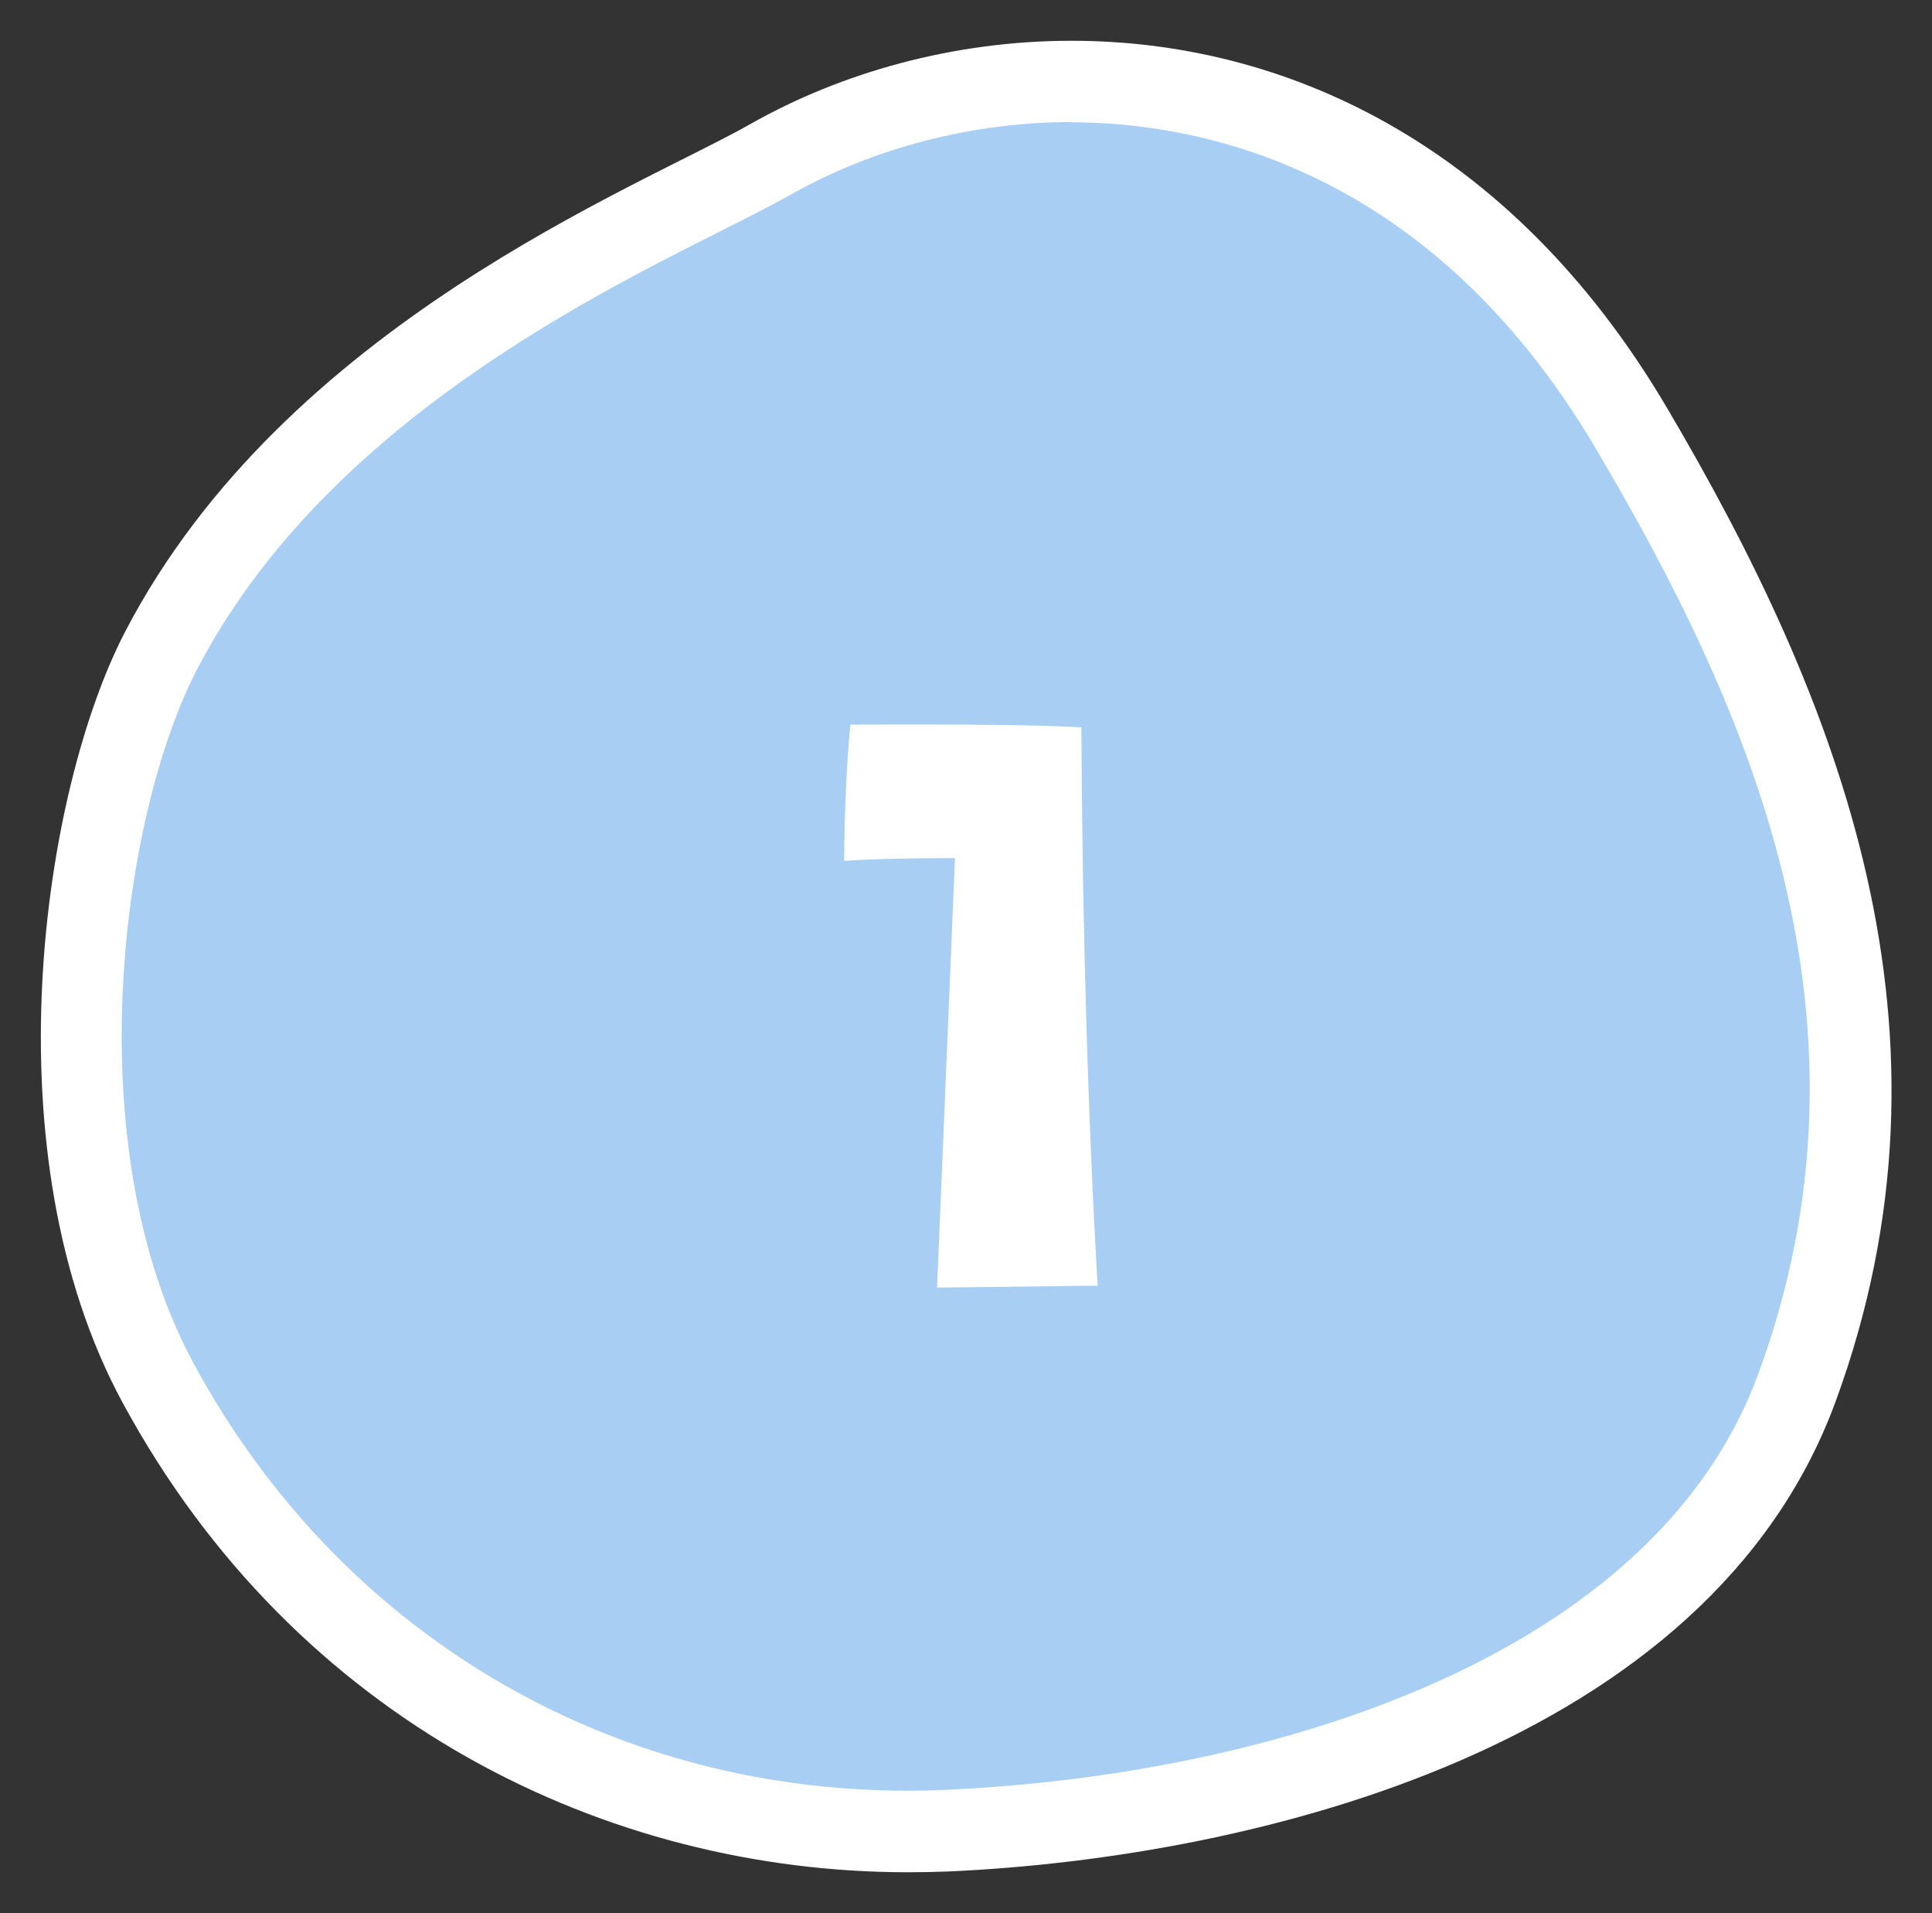
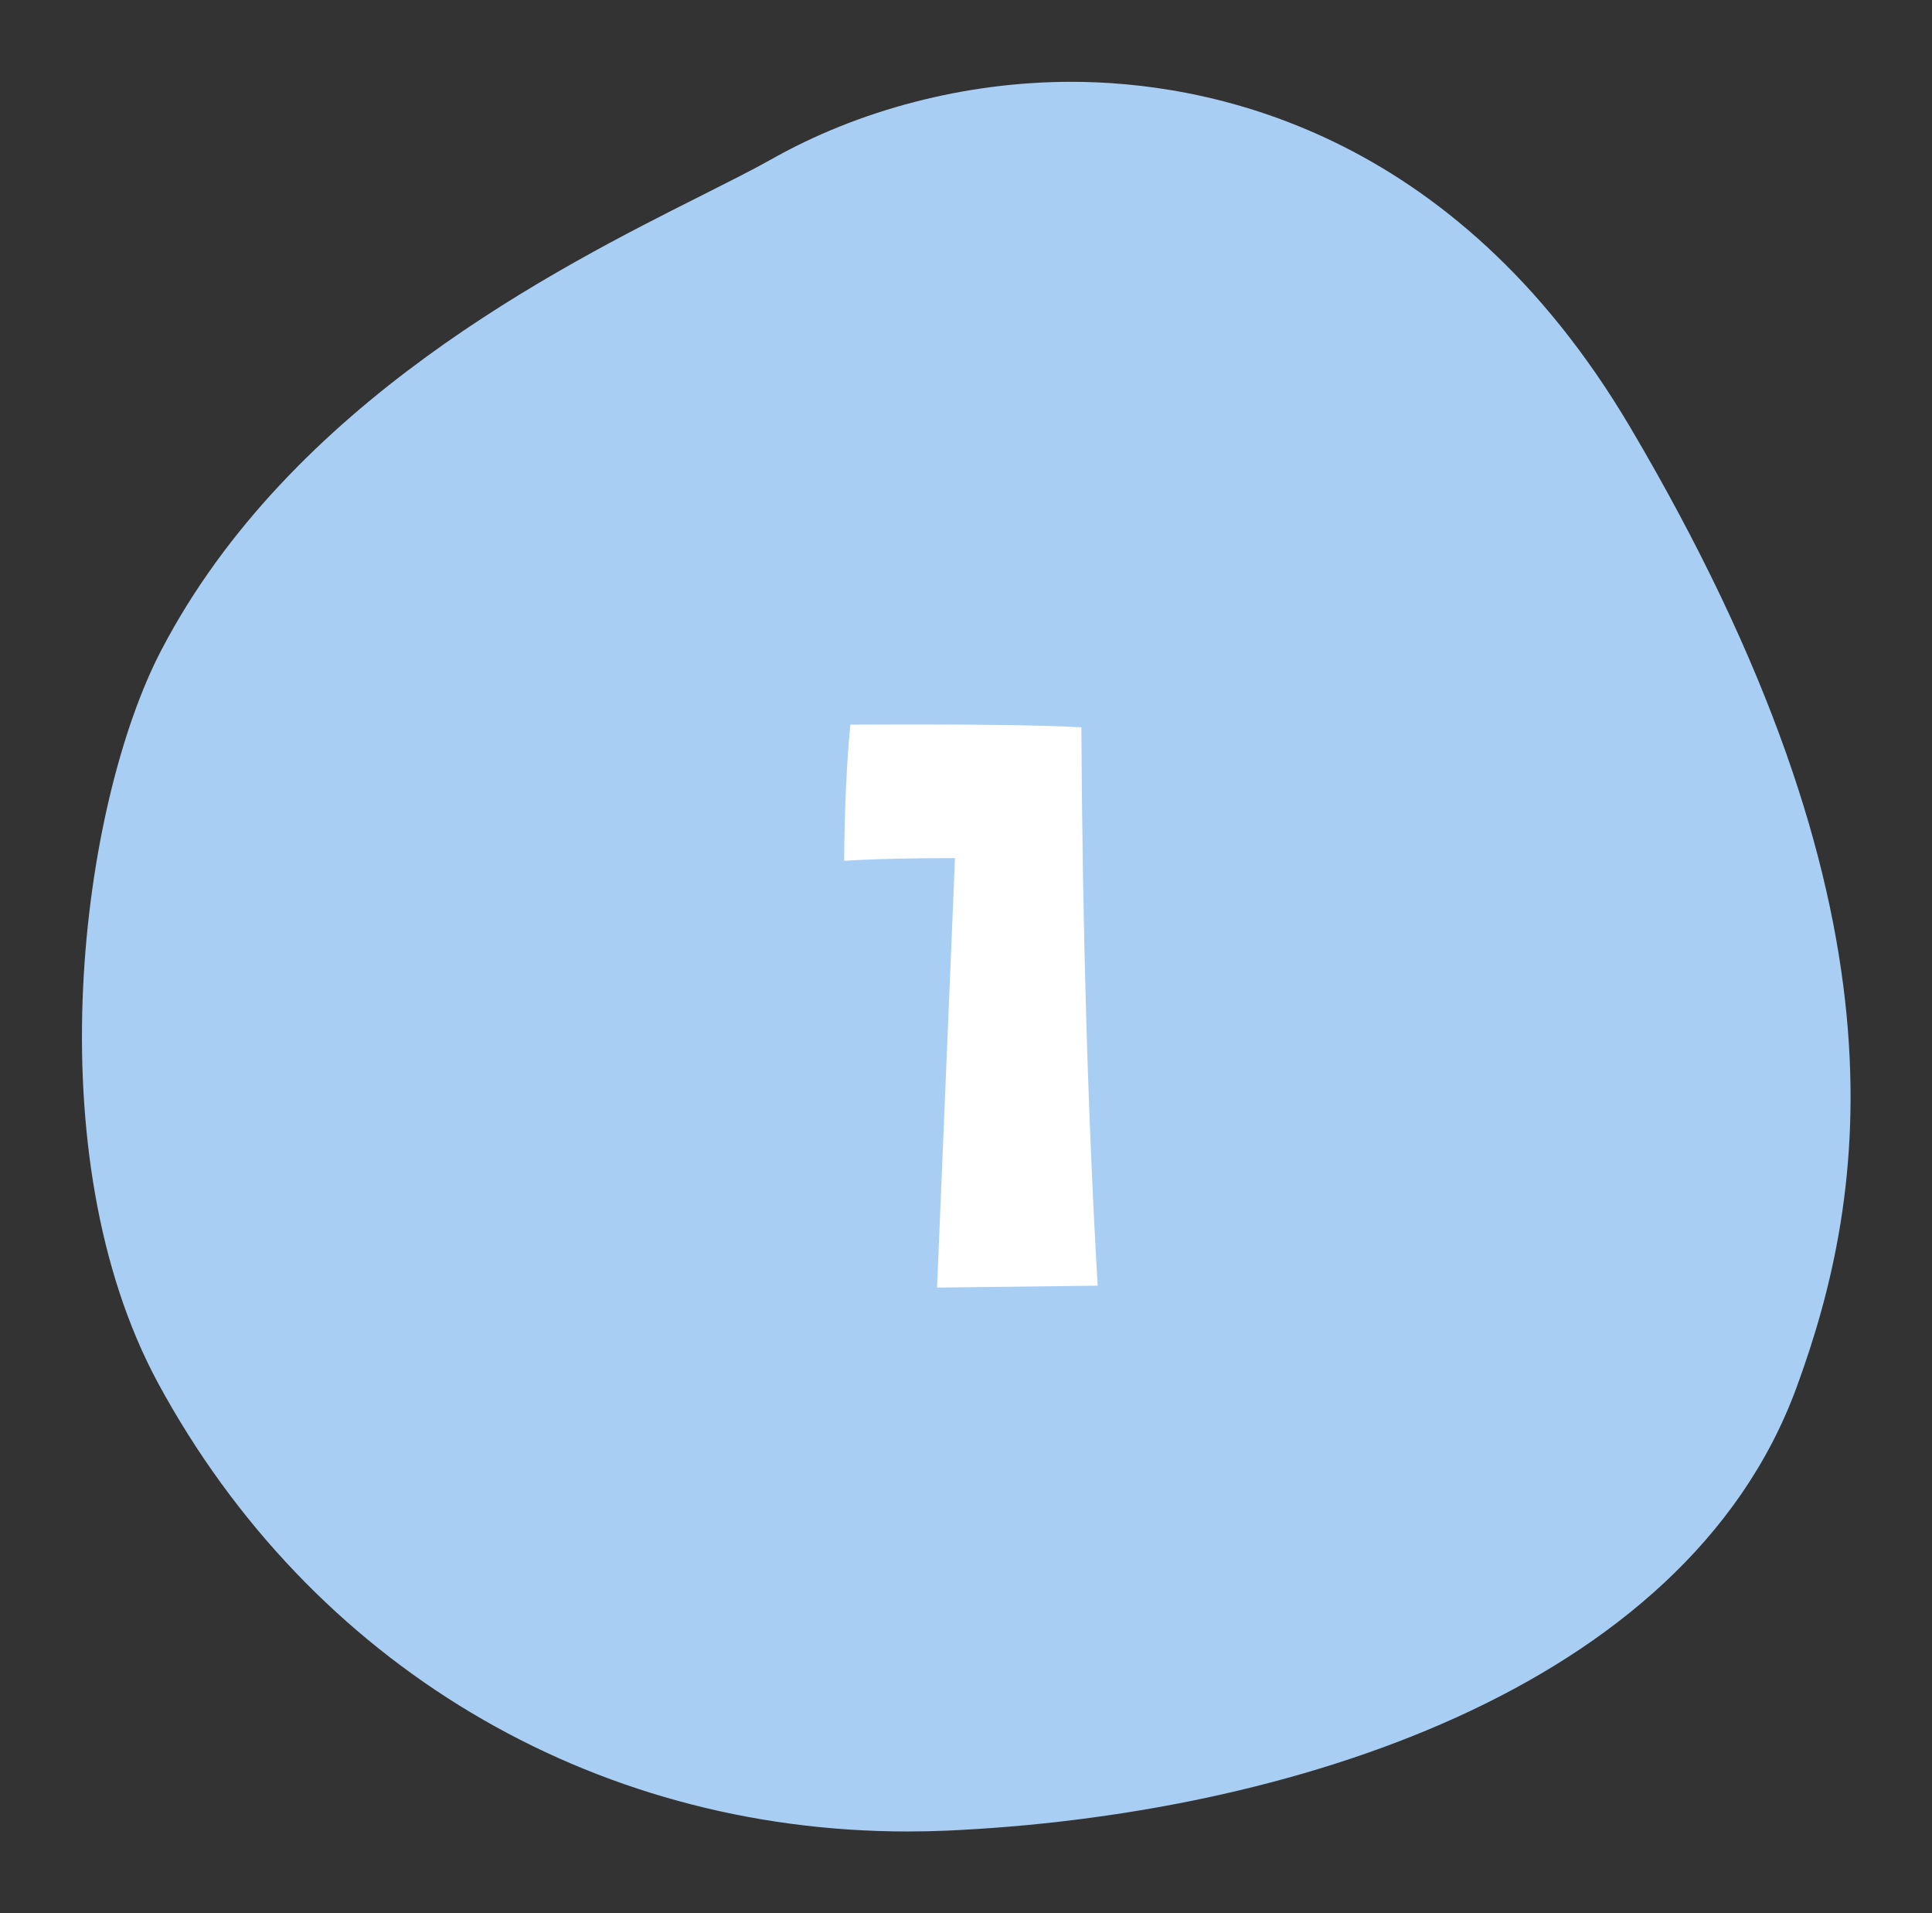
<svg xmlns="http://www.w3.org/2000/svg" id="_レイヤー_2" data-name="レイヤー 2" viewBox="0 0 71.09 70.38">
  <rect x="0" y="0" width="71.09" height="70.38" fill="#333333" stroke="none" />
  <defs>
    <style>
      .cls-1 {
        fill: #a9cef3;
        fill-rule: evenodd;
      }

      .cls-1, .cls-2 {
        stroke-width: 0px;
      }

      .cls-2 {
        fill: #fff;
      }
    </style>
  </defs>
  <g id="_文字" data-name="文字">
    <g>
      <g>
        <path class="cls-1" d="m33.4,67.38c-11.67,0-21.97-6.16-27.57-16.47-4.58-8.45-2.85-21.32.1-26.98,4.76-9.13,14.6-14.08,19.89-16.74.99-.5,1.85-.93,2.51-1.3,3.27-1.86,7.21-2.88,11.09-2.88,4.87,0,14.03,1.65,20.56,12.7,10.44,17.67,8.76,28.17,6.12,35.35-4.1,11.16-18.84,15.74-31.28,16.29-.48.02-.96.03-1.44.03Z" />
-         <path class="cls-2" d="m39.43,1.5v3s0,0,0,0c4.55,0,13.11,1.55,19.27,11.97,5.65,9.55,10.78,21.07,6,34.07-3.84,10.47-17.98,14.78-29.94,15.31-.45.02-.91.03-1.37.03-11.11,0-20.92-5.86-26.25-15.69-4.34-7.99-2.69-20.2.12-25.58,4.54-8.71,14.1-13.51,19.24-16.1,1.01-.51,1.89-.95,2.58-1.34,3.05-1.73,6.72-2.68,10.35-2.68V1.5m0,0c-4.33,0-8.46,1.16-11.83,3.07-4.1,2.33-17.11,7.37-22.99,18.66-3.05,5.85-5.07,19.22-.09,28.39,6.37,11.75,17.83,17.26,28.89,17.26.5,0,1.01-.01,1.51-.03,11.32-.51,27.96-4.6,32.62-17.28,4.99-13.59.14-25.83-6.24-36.63C55.53,5.2,47.17,1.5,39.43,1.5h0Z" />
      </g>
      <path class="cls-2" d="m40.39,47.3l-5.91.07.66-15.8c-1.64,0-3,.03-4.08.1.02-2.01.1-3.69.23-5.01,4.18-.02,7.02.01,8.5.1.04,7.5.24,14.35.6,20.55Z" />
    </g>
  </g>
</svg>